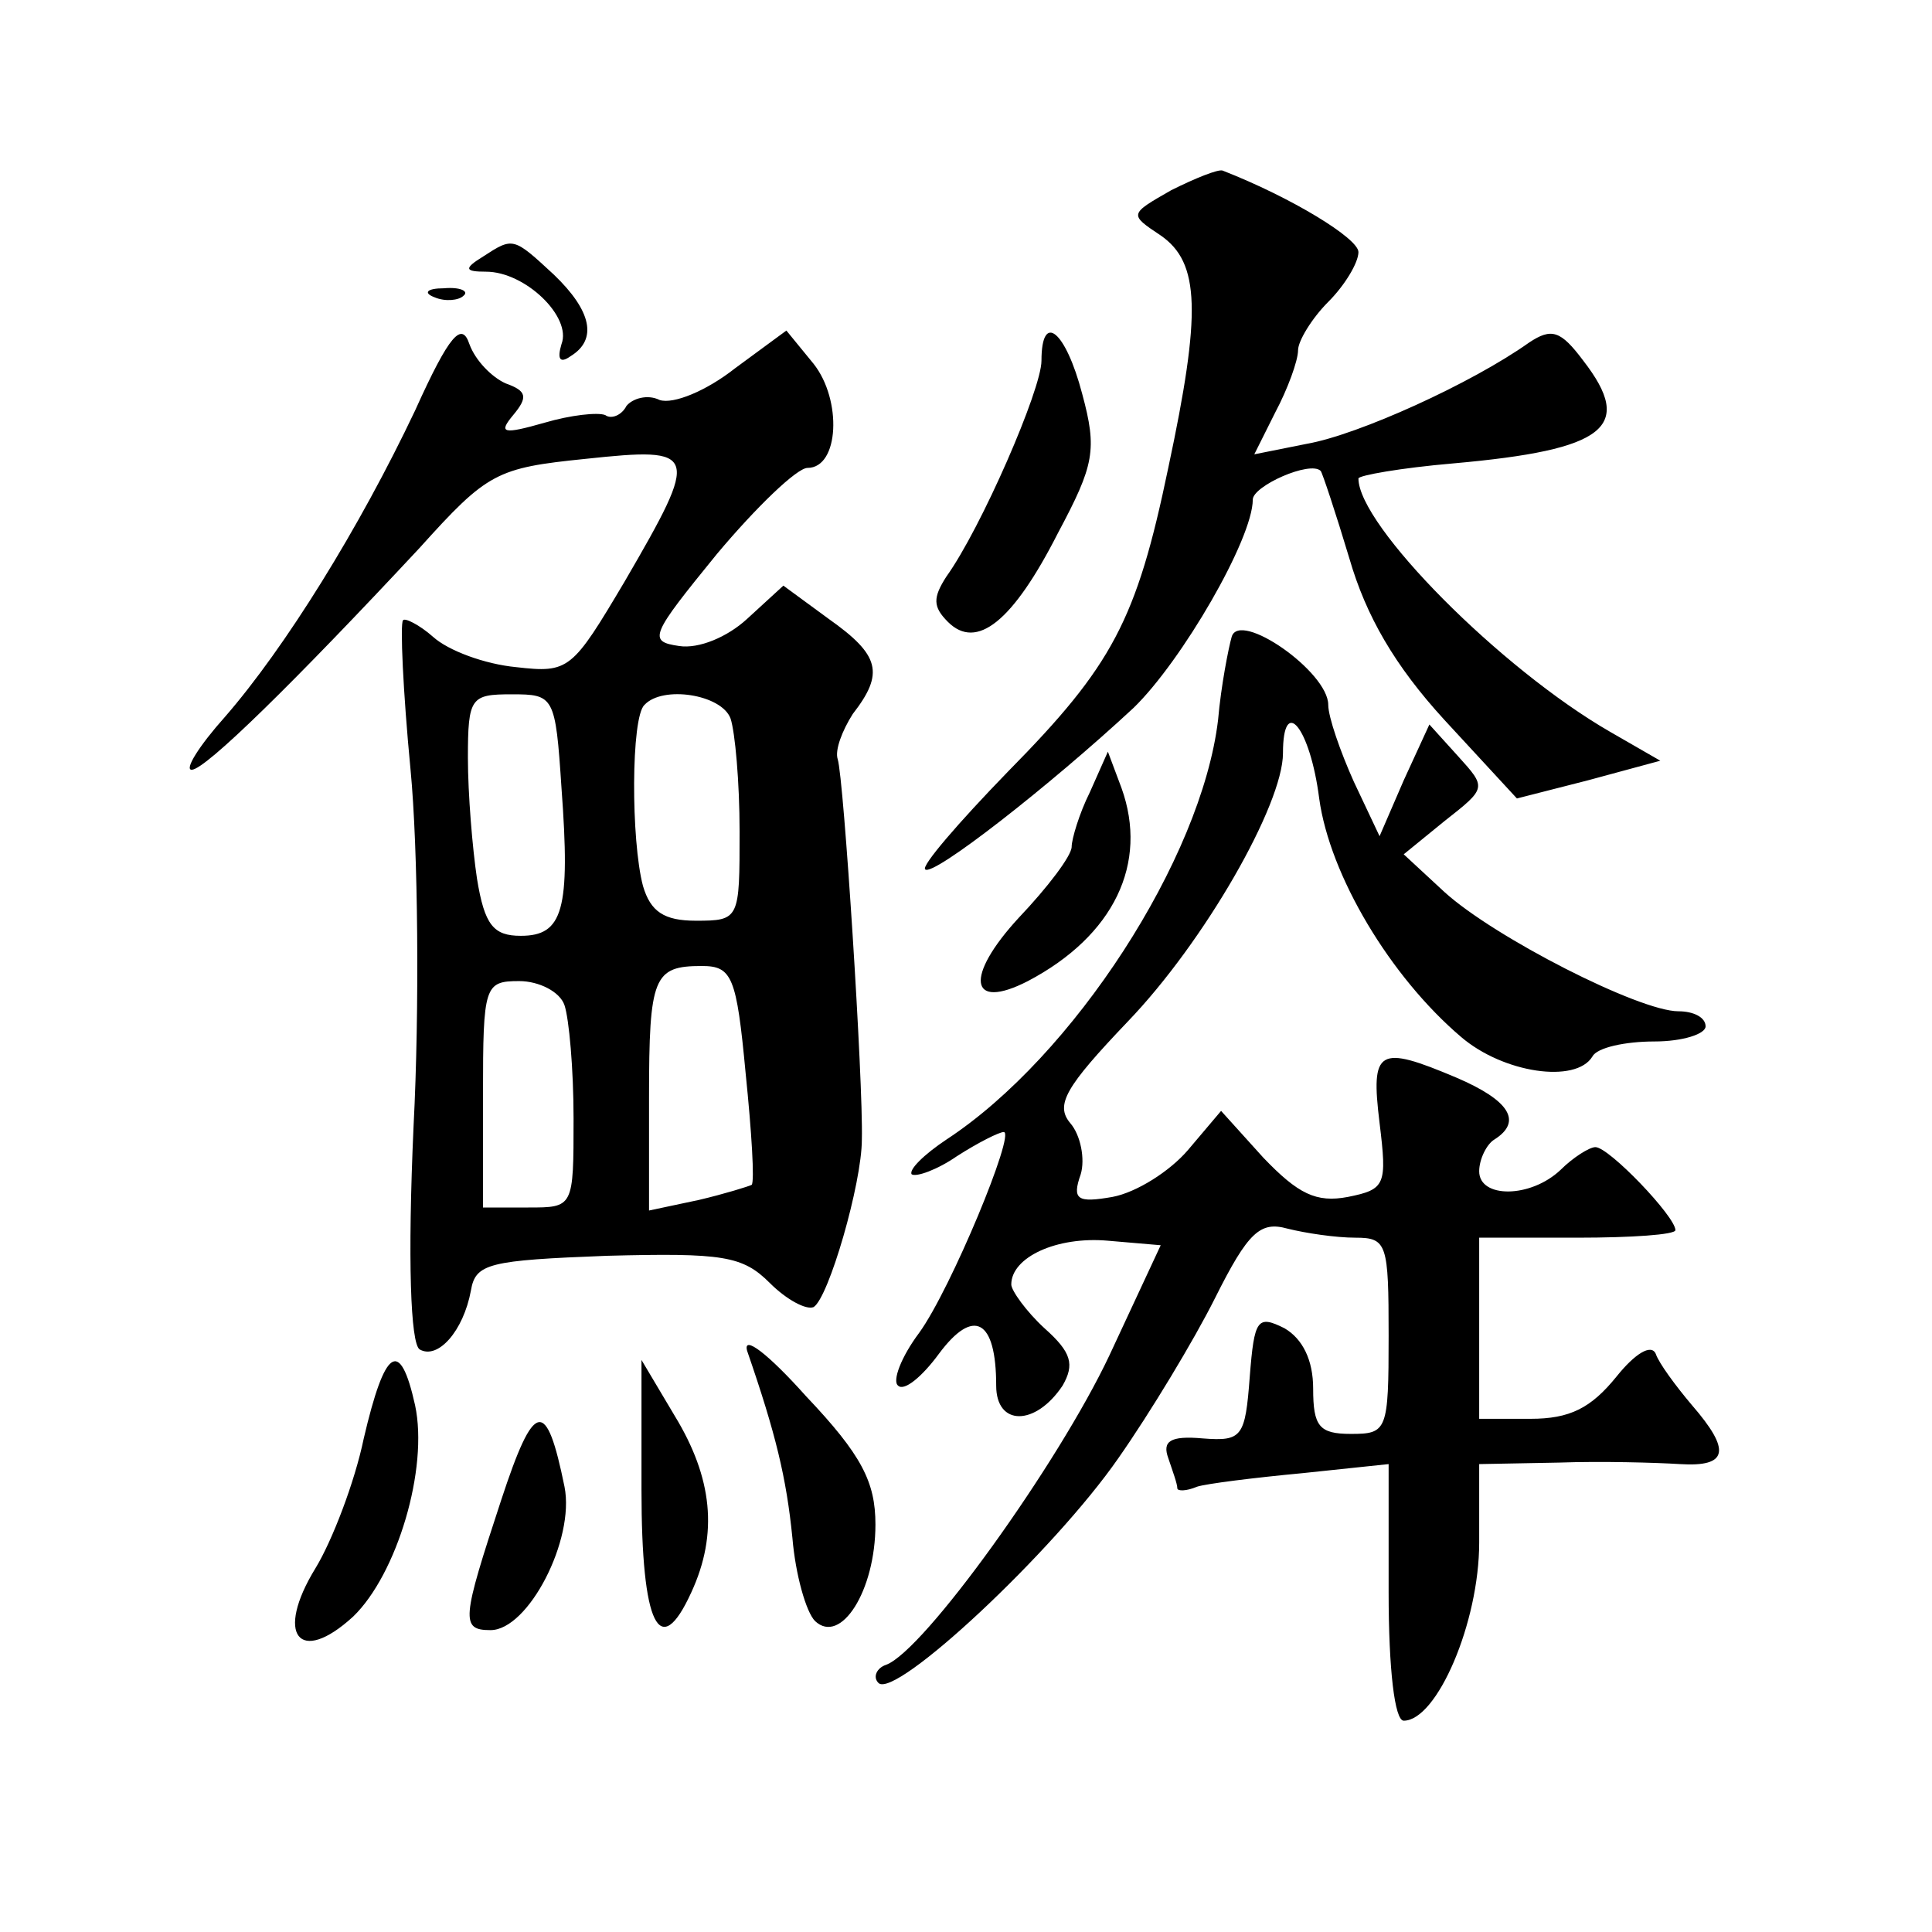
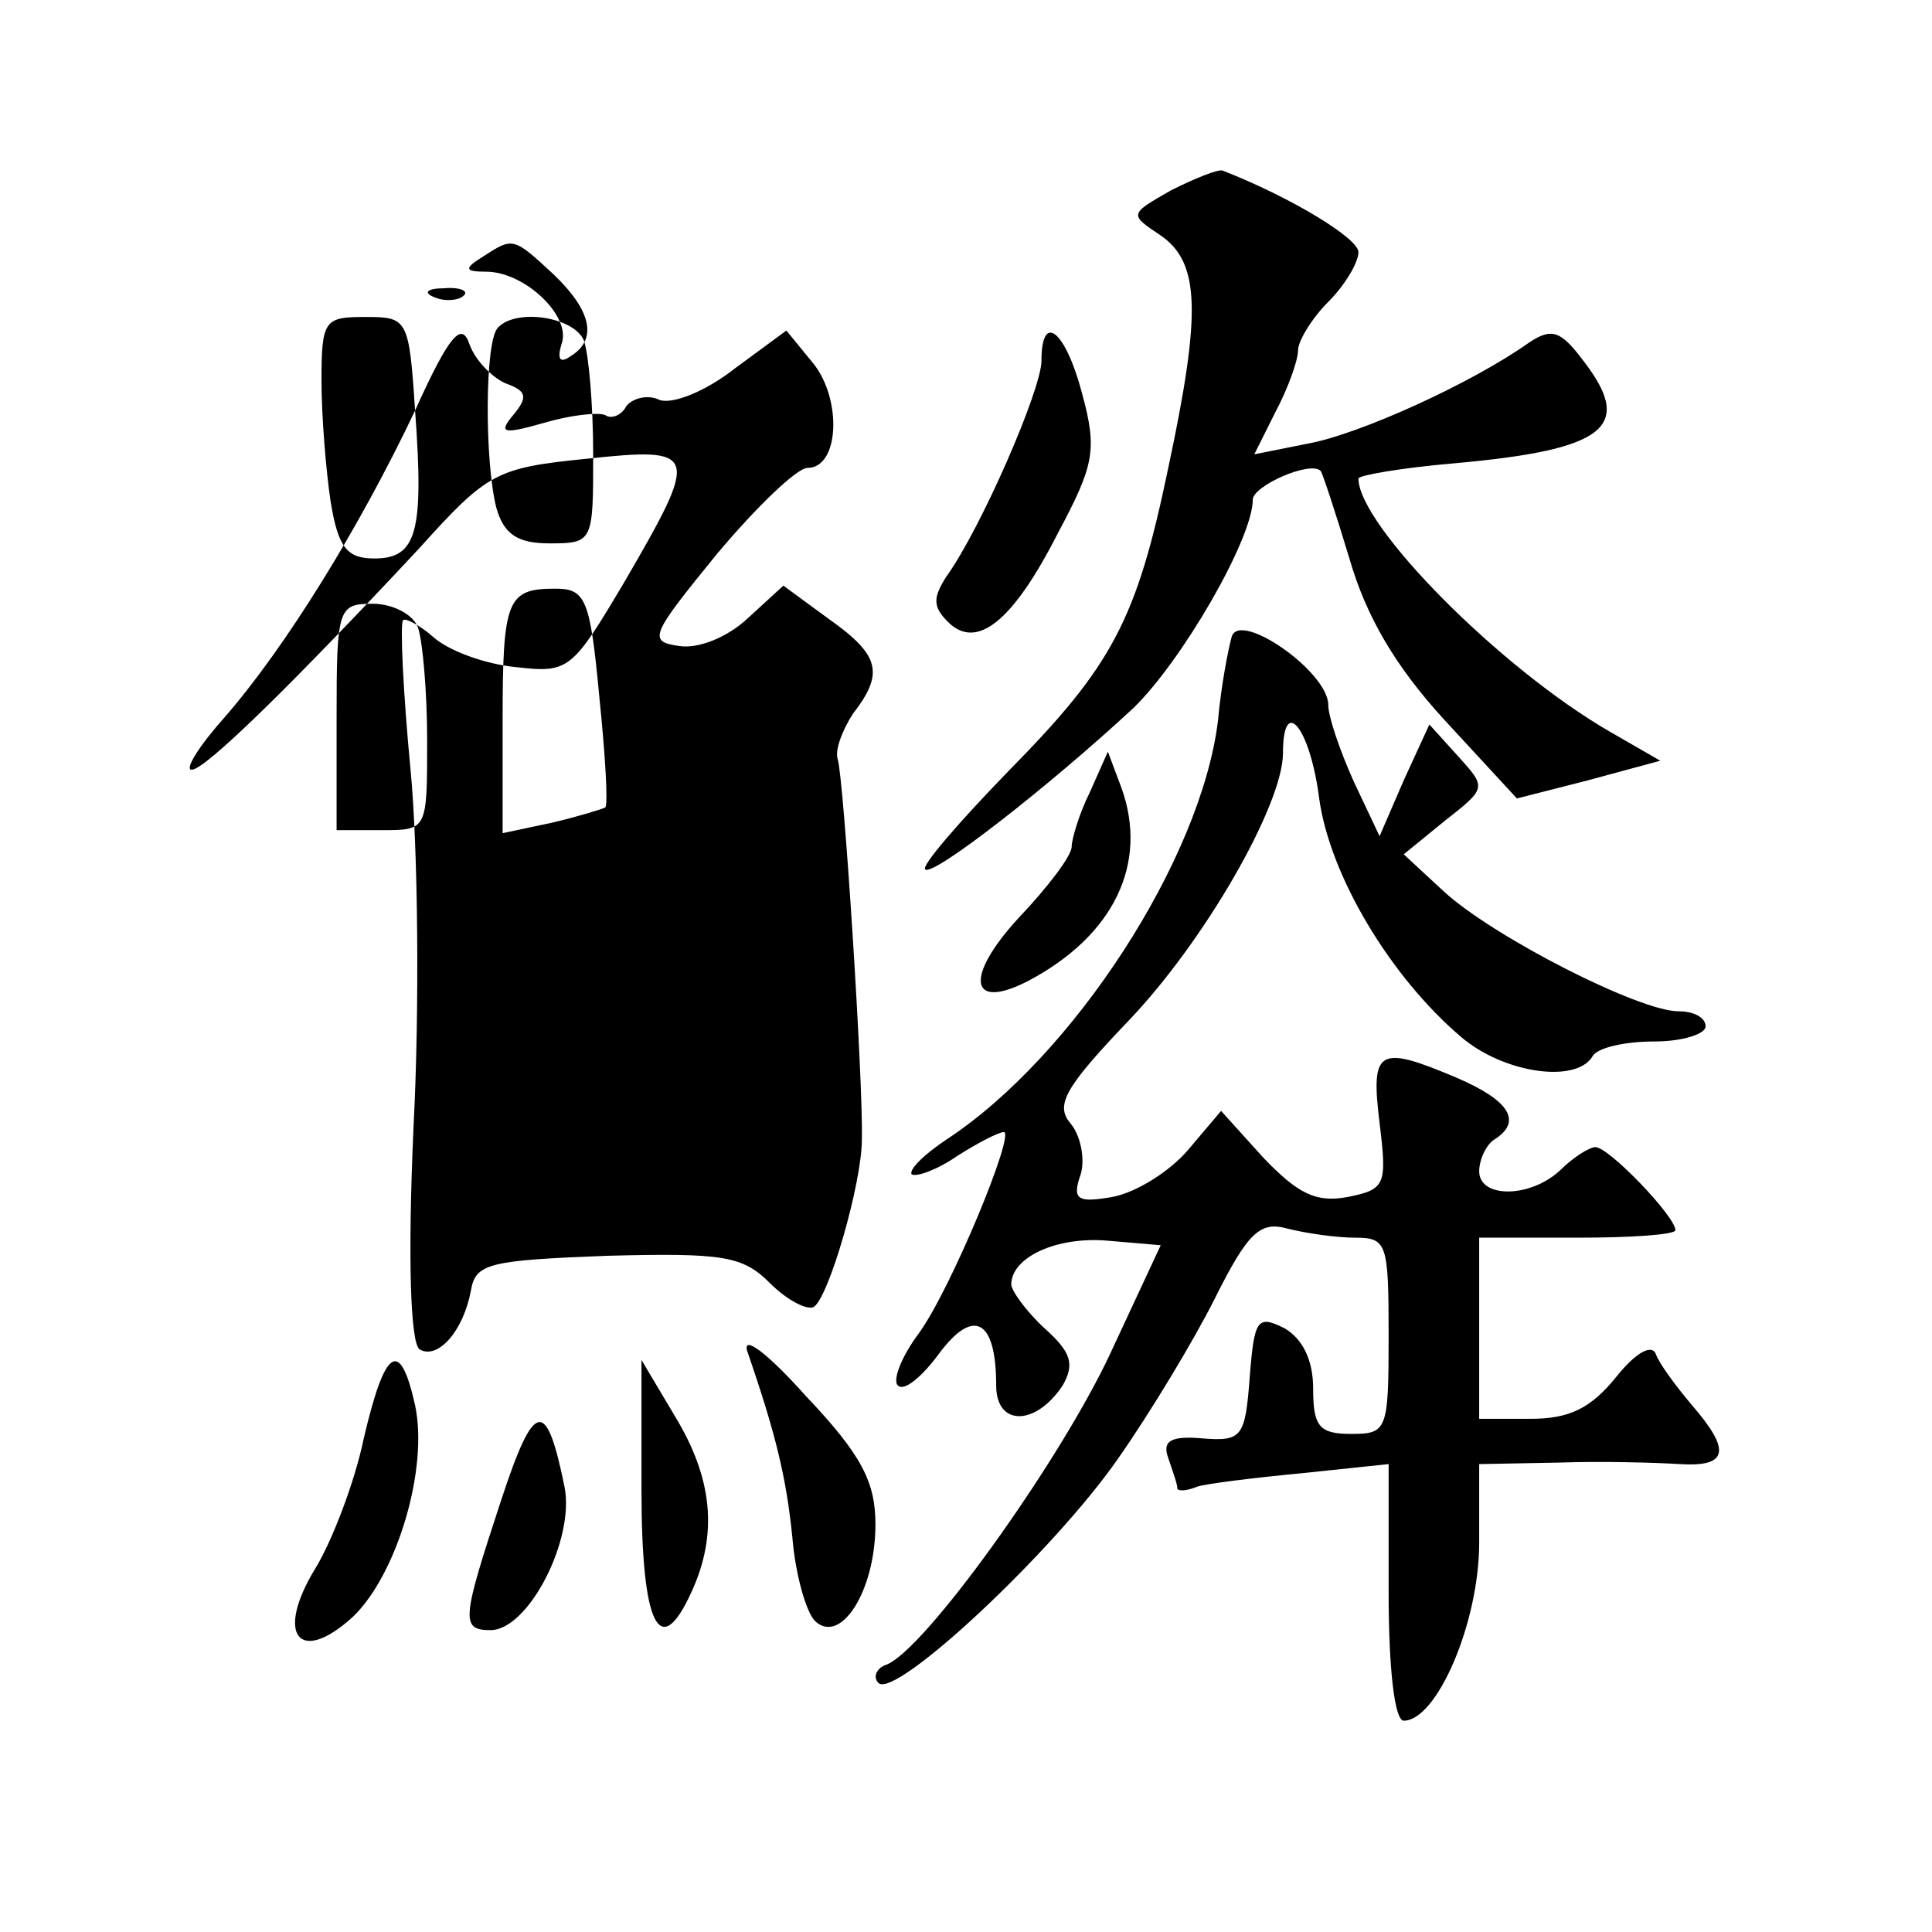
<svg xmlns="http://www.w3.org/2000/svg" version="1.0" width="128pt" height="128pt" viewBox="0 0 128 128" preserveAspectRatio="xMidYMid meet">
  <g transform="translate(0,128) scale(0.1,-0.1)" fill="#0" stroke="none">
-     <path d="M776 1154 c-28 -16 -28 -16 -7 -30 26 -18 27 -51 5 -154 -21 -101 -37 -131 -106 -201 -33 -34 -58 -63 -55 -65 5 -5 82 55 138 107 32 31 79 112 79 138 0 9 38 26 45 19 1 -1 10 -28 19 -58 11 -38 30 -71 63 -107 l48 -52 47 12 48 13 -33 19 c-73 42 -167 137 -167 168 0 2 28 7 63 10 101 9 120 24 86 68 -15 20 -21 22 -36 12 -38 -27 -113 -61 -147 -67 l-35 -7 14 28 c8 15 15 34 15 41 0 6 9 21 20 32 11 11 20 26 20 33 0 9 -44 36 -90 54 -3 1 -18 -5 -34 -13z M320 1110 c-13 -8 -12 -10 2 -10 26 0 57 -30 50 -48 -3 -10 -1 -13 6 -8 18 11 14 30 -11 54 -27 25 -27 25 -47 12z M288 1083 c7 -3 16 -2 19 1 4 3 -2 6 -13 5 -11 0 -14 -3 -6 -6z M275 1008 c-37 -78 -86 -157 -126 -203 -17 -19 -27 -35 -22 -35 9 0 68 58 151 147 45 50 51 53 110 59 75 8 76 5 26 -81 -35 -59 -37 -61 -72 -57 -21 2 -45 11 -55 20 -9 8 -19 13 -20 11 -2 -2 0 -47 5 -99 5 -52 6 -159 2 -236 -4 -89 -2 -144 4 -148 12 -7 29 12 34 39 3 18 12 20 90 23 77 2 90 0 108 -18 11 -11 24 -18 29 -16 10 6 32 82 32 111 1 38 -12 240 -16 252 -2 6 3 19 10 30 21 27 18 39 -16 63 l-30 22 -24 -22 c-13 -12 -32 -20 -45 -18 -21 3 -19 7 25 61 26 31 53 57 60 57 21 0 23 45 4 69 l-18 22 -34 -25 c-19 -15 -41 -24 -50 -21 -8 4 -18 1 -22 -4 -3 -6 -10 -9 -14 -6 -5 2 -23 0 -40 -5 -28 -8 -31 -7 -21 5 10 12 9 16 -5 21 -9 4 -20 15 -24 26 -5 15 -13 7 -36 -44z m97 -250 c6 -81 1 -98 -27 -98 -18 0 -24 7 -29 38 -3 20 -6 56 -6 80 0 40 2 42 29 42 28 0 29 -1 33 -62z m112 46 c3 -9 6 -42 6 -75 0 -58 0 -59 -29 -59 -21 0 -30 6 -35 23 -8 30 -8 112 1 120 12 13 51 7 57 -9z m10 -235 c4 -39 6 -72 4 -74 -2 -1 -18 -6 -35 -10 l-33 -7 0 75 c0 80 3 87 35 87 20 0 23 -7 29 -71z m-120 45 c3 -9 6 -42 6 -75 0 -59 0 -59 -30 -59 l-30 0 0 75 c0 72 1 75 24 75 13 0 27 -7 30 -16z M690 1041 c0 -19 -40 -111 -63 -143 -9 -14 -9 -20 1 -30 19 -19 43 0 73 59 24 45 26 55 16 92 -11 42 -27 55 -27 22z M816 858 c-2 -7 -7 -32 -9 -55 -11 -92 -96 -223 -180 -278 -15 -10 -25 -20 -23 -23 3 -2 17 3 30 12 14 9 28 16 31 16 8 0 -35 -104 -56 -133 -12 -16 -18 -32 -14 -35 4 -4 16 6 27 21 23 31 38 23 38 -21 0 -27 26 -27 44 0 8 14 6 22 -12 38 -12 11 -22 25 -22 29 0 18 30 32 64 29 l35 -3 -34 -73 c-34 -72 -123 -196 -148 -205 -6 -2 -9 -8 -5 -12 11 -11 116 87 159 149 21 30 50 78 64 106 22 44 30 51 48 46 12 -3 32 -6 45 -6 21 0 22 -4 22 -65 0 -63 -1 -65 -25 -65 -21 0 -25 5 -25 30 0 19 -7 33 -19 40 -18 9 -20 6 -23 -32 -3 -40 -5 -43 -31 -41 -22 2 -27 -2 -23 -13 3 -9 6 -17 6 -20 0 -2 6 -2 13 1 6 2 38 6 70 9 l57 6 0 -85 c0 -51 4 -85 10 -85 22 0 50 65 50 118 l0 52 53 1 c28 1 64 0 80 -1 32 -2 34 9 8 39 -11 13 -22 28 -24 34 -3 7 -14 0 -26 -15 -17 -21 -31 -28 -57 -28 l-34 0 0 60 0 60 65 0 c36 0 65 2 65 5 0 9 -44 55 -53 55 -4 0 -15 -7 -23 -15 -20 -19 -54 -19 -54 -1 0 8 5 18 10 21 19 12 10 26 -25 41 -52 22 -57 19 -51 -30 5 -41 4 -44 -21 -49 -21 -4 -33 2 -56 26 l-28 31 -22 -26 c-12 -14 -34 -28 -50 -31 -23 -4 -27 -2 -21 15 3 10 0 26 -7 34 -10 12 -3 24 38 67 51 53 103 144 103 178 0 39 18 17 24 -30 7 -51 47 -118 94 -158 28 -24 76 -31 87 -13 3 6 22 10 41 10 19 0 34 5 34 10 0 6 -8 10 -18 10 -26 0 -122 49 -155 79 l-27 25 27 22 c28 22 28 22 9 43 l-19 21 -17 -37 -16 -37 -17 36 c-9 20 -17 43 -17 51 0 22 -59 63 -64 45z M722 755 c-7 -14 -12 -31 -12 -36 0 -6 -16 -27 -35 -47 -36 -39 -33 -62 6 -42 57 30 80 78 62 128 l-9 24 -12 -27z M495 385 c19 -55 26 -84 30 -124 2 -24 9 -49 15 -55 17 -16 40 20 40 64 0 28 -9 46 -46 85 -25 28 -42 41 -39 30z M241 327 c-6 -29 -21 -68 -32 -86 -27 -44 -11 -65 25 -32 29 28 50 98 41 140 -10 45 -20 38 -34 -22z M425 293 c0 -90 12 -114 33 -68 18 39 14 76 -11 117 l-22 37 0 -86z M332 286 c-26 -79 -27 -86 -7 -86 25 0 56 60 49 95 -12 59 -20 58 -42 -9z" />
+     <path d="M776 1154 c-28 -16 -28 -16 -7 -30 26 -18 27 -51 5 -154 -21 -101 -37 -131 -106 -201 -33 -34 -58 -63 -55 -65 5 -5 82 55 138 107 32 31 79 112 79 138 0 9 38 26 45 19 1 -1 10 -28 19 -58 11 -38 30 -71 63 -107 l48 -52 47 12 48 13 -33 19 c-73 42 -167 137 -167 168 0 2 28 7 63 10 101 9 120 24 86 68 -15 20 -21 22 -36 12 -38 -27 -113 -61 -147 -67 l-35 -7 14 28 c8 15 15 34 15 41 0 6 9 21 20 32 11 11 20 26 20 33 0 9 -44 36 -90 54 -3 1 -18 -5 -34 -13z M320 1110 c-13 -8 -12 -10 2 -10 26 0 57 -30 50 -48 -3 -10 -1 -13 6 -8 18 11 14 30 -11 54 -27 25 -27 25 -47 12z M288 1083 c7 -3 16 -2 19 1 4 3 -2 6 -13 5 -11 0 -14 -3 -6 -6z M275 1008 c-37 -78 -86 -157 -126 -203 -17 -19 -27 -35 -22 -35 9 0 68 58 151 147 45 50 51 53 110 59 75 8 76 5 26 -81 -35 -59 -37 -61 -72 -57 -21 2 -45 11 -55 20 -9 8 -19 13 -20 11 -2 -2 0 -47 5 -99 5 -52 6 -159 2 -236 -4 -89 -2 -144 4 -148 12 -7 29 12 34 39 3 18 12 20 90 23 77 2 90 0 108 -18 11 -11 24 -18 29 -16 10 6 32 82 32 111 1 38 -12 240 -16 252 -2 6 3 19 10 30 21 27 18 39 -16 63 l-30 22 -24 -22 c-13 -12 -32 -20 -45 -18 -21 3 -19 7 25 61 26 31 53 57 60 57 21 0 23 45 4 69 l-18 22 -34 -25 c-19 -15 -41 -24 -50 -21 -8 4 -18 1 -22 -4 -3 -6 -10 -9 -14 -6 -5 2 -23 0 -40 -5 -28 -8 -31 -7 -21 5 10 12 9 16 -5 21 -9 4 -20 15 -24 26 -5 15 -13 7 -36 -44z c6 -81 1 -98 -27 -98 -18 0 -24 7 -29 38 -3 20 -6 56 -6 80 0 40 2 42 29 42 28 0 29 -1 33 -62z m112 46 c3 -9 6 -42 6 -75 0 -58 0 -59 -29 -59 -21 0 -30 6 -35 23 -8 30 -8 112 1 120 12 13 51 7 57 -9z m10 -235 c4 -39 6 -72 4 -74 -2 -1 -18 -6 -35 -10 l-33 -7 0 75 c0 80 3 87 35 87 20 0 23 -7 29 -71z m-120 45 c3 -9 6 -42 6 -75 0 -59 0 -59 -30 -59 l-30 0 0 75 c0 72 1 75 24 75 13 0 27 -7 30 -16z M690 1041 c0 -19 -40 -111 -63 -143 -9 -14 -9 -20 1 -30 19 -19 43 0 73 59 24 45 26 55 16 92 -11 42 -27 55 -27 22z M816 858 c-2 -7 -7 -32 -9 -55 -11 -92 -96 -223 -180 -278 -15 -10 -25 -20 -23 -23 3 -2 17 3 30 12 14 9 28 16 31 16 8 0 -35 -104 -56 -133 -12 -16 -18 -32 -14 -35 4 -4 16 6 27 21 23 31 38 23 38 -21 0 -27 26 -27 44 0 8 14 6 22 -12 38 -12 11 -22 25 -22 29 0 18 30 32 64 29 l35 -3 -34 -73 c-34 -72 -123 -196 -148 -205 -6 -2 -9 -8 -5 -12 11 -11 116 87 159 149 21 30 50 78 64 106 22 44 30 51 48 46 12 -3 32 -6 45 -6 21 0 22 -4 22 -65 0 -63 -1 -65 -25 -65 -21 0 -25 5 -25 30 0 19 -7 33 -19 40 -18 9 -20 6 -23 -32 -3 -40 -5 -43 -31 -41 -22 2 -27 -2 -23 -13 3 -9 6 -17 6 -20 0 -2 6 -2 13 1 6 2 38 6 70 9 l57 6 0 -85 c0 -51 4 -85 10 -85 22 0 50 65 50 118 l0 52 53 1 c28 1 64 0 80 -1 32 -2 34 9 8 39 -11 13 -22 28 -24 34 -3 7 -14 0 -26 -15 -17 -21 -31 -28 -57 -28 l-34 0 0 60 0 60 65 0 c36 0 65 2 65 5 0 9 -44 55 -53 55 -4 0 -15 -7 -23 -15 -20 -19 -54 -19 -54 -1 0 8 5 18 10 21 19 12 10 26 -25 41 -52 22 -57 19 -51 -30 5 -41 4 -44 -21 -49 -21 -4 -33 2 -56 26 l-28 31 -22 -26 c-12 -14 -34 -28 -50 -31 -23 -4 -27 -2 -21 15 3 10 0 26 -7 34 -10 12 -3 24 38 67 51 53 103 144 103 178 0 39 18 17 24 -30 7 -51 47 -118 94 -158 28 -24 76 -31 87 -13 3 6 22 10 41 10 19 0 34 5 34 10 0 6 -8 10 -18 10 -26 0 -122 49 -155 79 l-27 25 27 22 c28 22 28 22 9 43 l-19 21 -17 -37 -16 -37 -17 36 c-9 20 -17 43 -17 51 0 22 -59 63 -64 45z M722 755 c-7 -14 -12 -31 -12 -36 0 -6 -16 -27 -35 -47 -36 -39 -33 -62 6 -42 57 30 80 78 62 128 l-9 24 -12 -27z M495 385 c19 -55 26 -84 30 -124 2 -24 9 -49 15 -55 17 -16 40 20 40 64 0 28 -9 46 -46 85 -25 28 -42 41 -39 30z M241 327 c-6 -29 -21 -68 -32 -86 -27 -44 -11 -65 25 -32 29 28 50 98 41 140 -10 45 -20 38 -34 -22z M425 293 c0 -90 12 -114 33 -68 18 39 14 76 -11 117 l-22 37 0 -86z M332 286 c-26 -79 -27 -86 -7 -86 25 0 56 60 49 95 -12 59 -20 58 -42 -9z" />
  </g>
</svg>